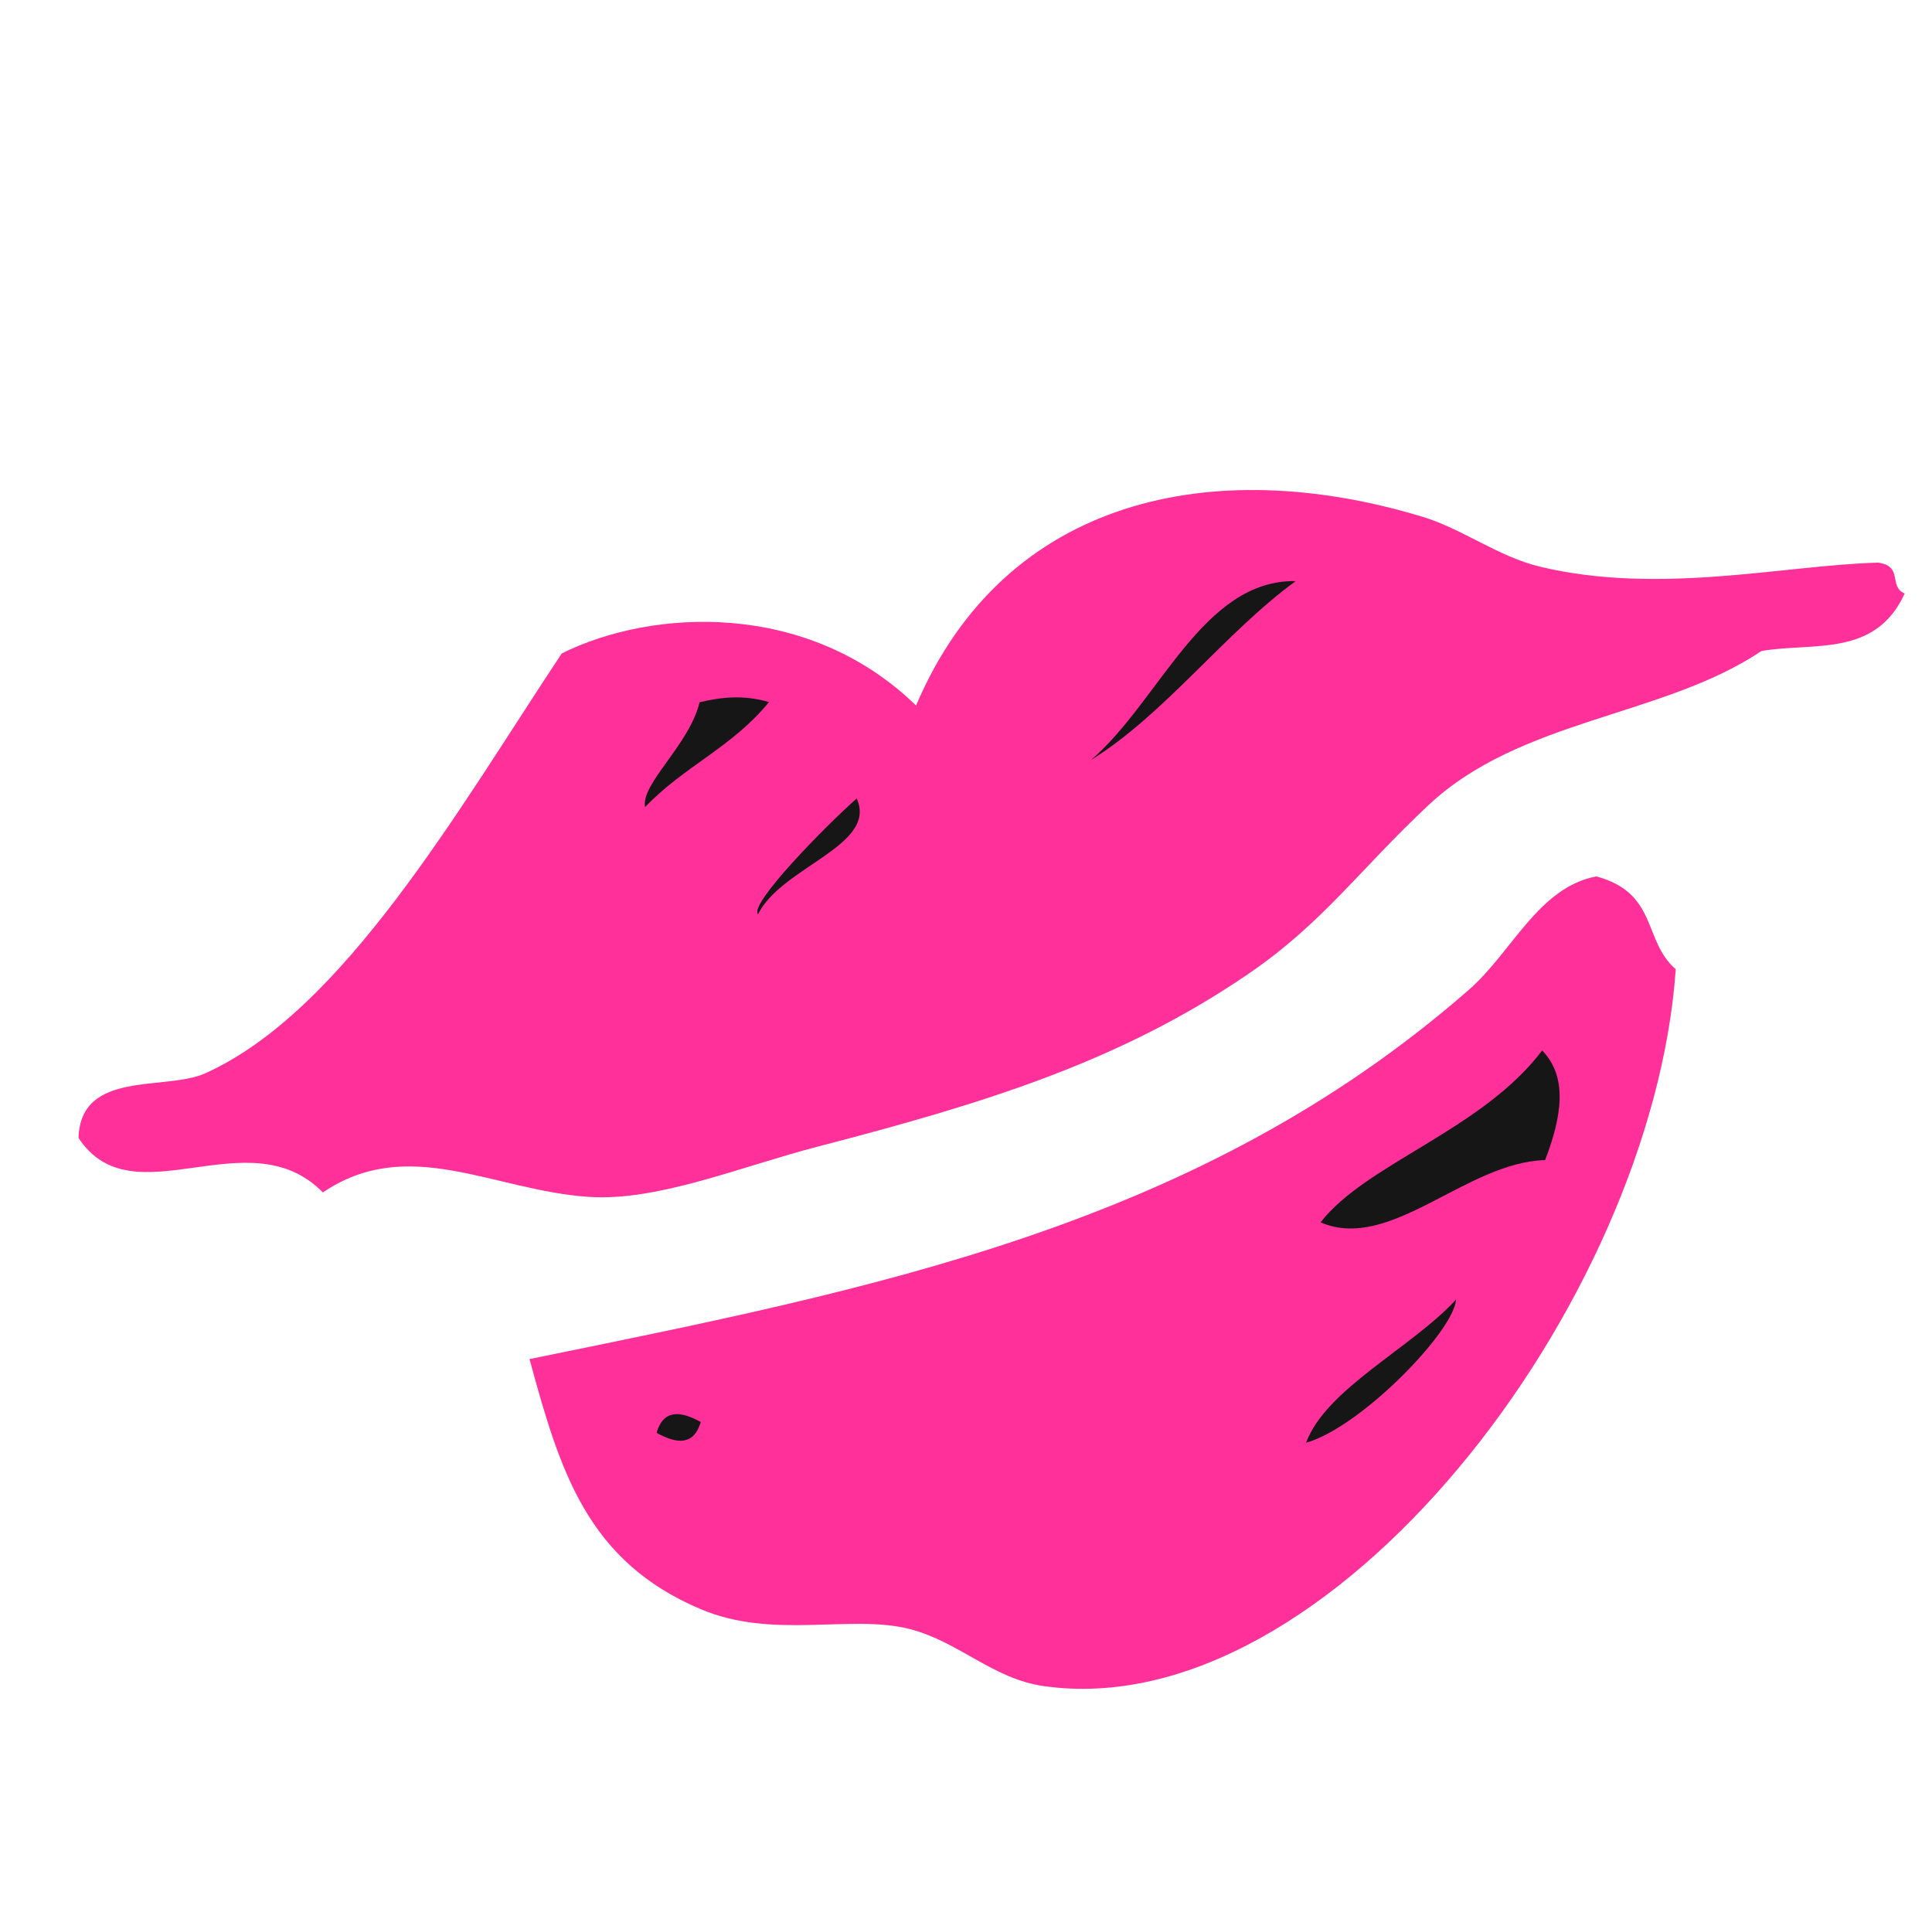
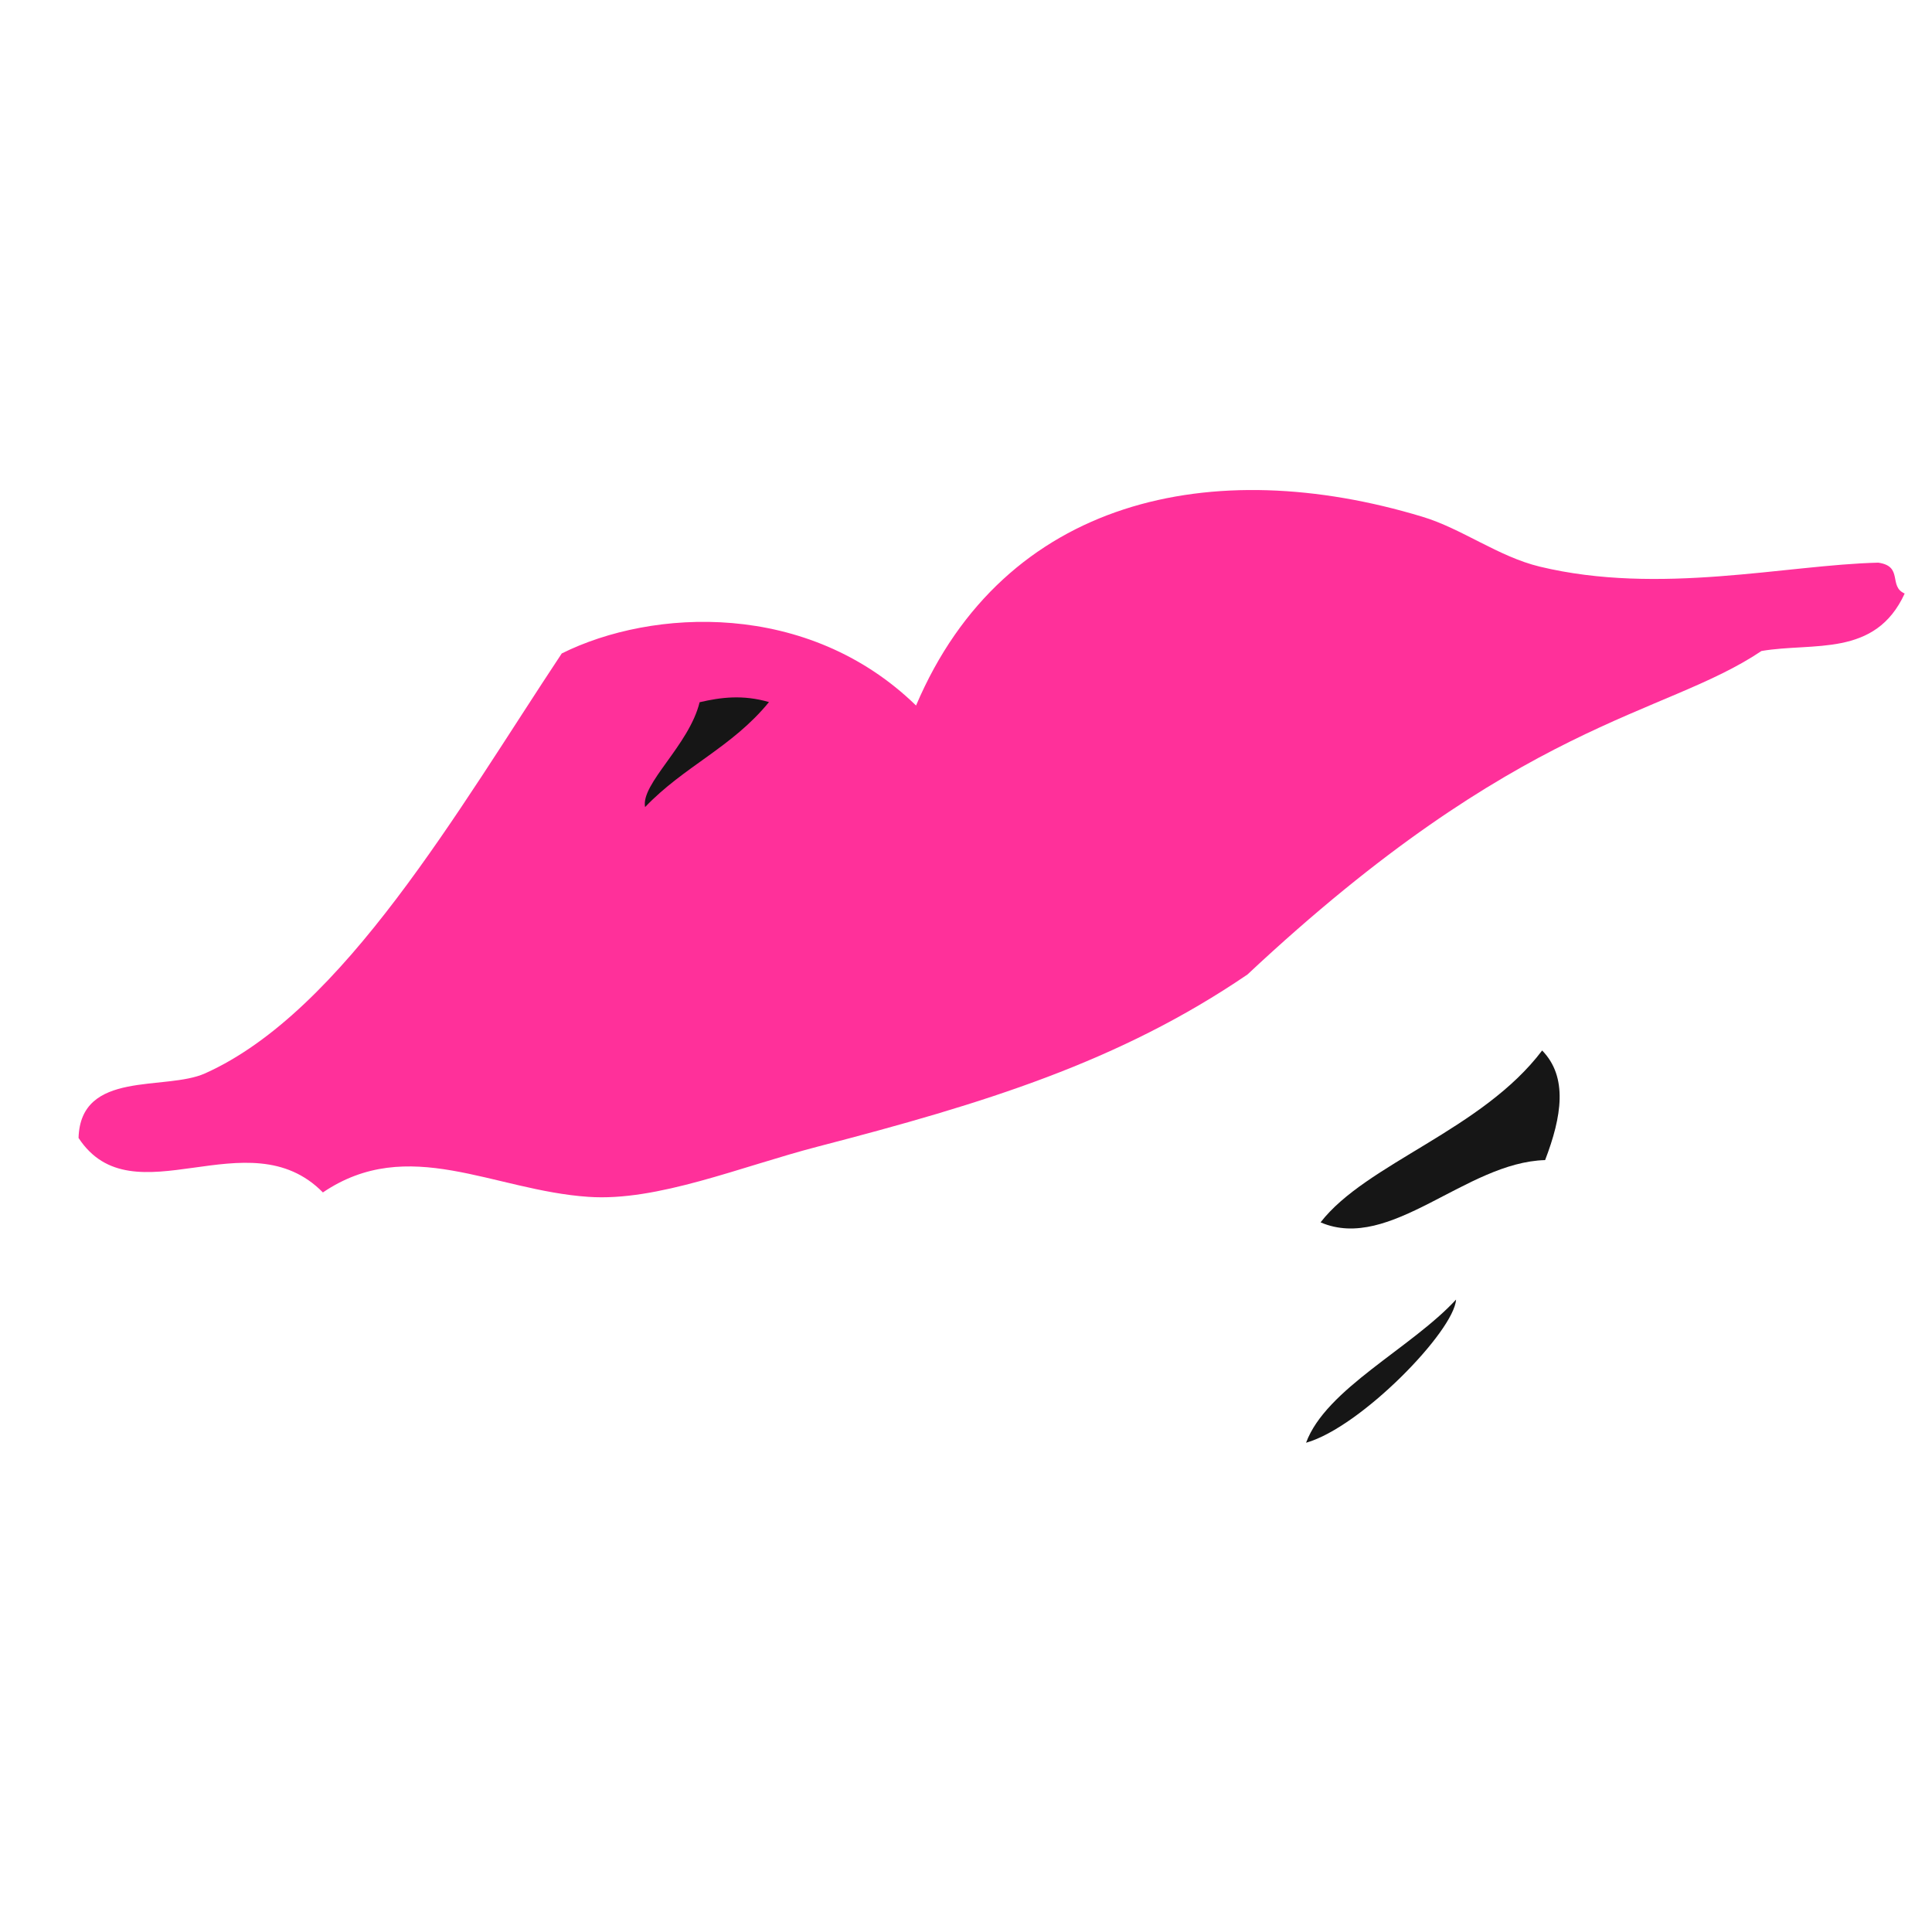
<svg xmlns="http://www.w3.org/2000/svg" width="84" height="83" viewBox="0 0 84 83" fill="none">
-   <path fill-rule="evenodd" clip-rule="evenodd" d="M69.406 38.101C66.888 38.576 65.742 41.39 63.866 43.028C52.101 53.316 38.068 56.011 23.023 59.085C24.354 63.987 25.533 67.861 30.457 69.954C33.621 71.298 36.985 70.159 39.565 70.824C41.715 71.384 43.172 72.996 45.403 73.305C57.827 75.051 71.853 56.671 72.858 42.136C71.427 40.904 72.095 38.827 69.406 38.101" fill="#FF309A" />
-   <path fill-rule="evenodd" clip-rule="evenodd" d="M81.663 24.461C77.647 24.557 72.154 25.89 66.943 24.633C65.139 24.197 63.551 22.976 61.837 22.463C52.735 19.711 43.674 21.629 39.828 30.672C35.123 26.091 28.356 26.45 24.424 28.408C19.922 35.194 14.93 43.968 8.916 46.664C7.189 47.44 3.502 46.497 3.415 49.471C5.783 53.077 10.787 48.534 14.039 51.84C17.756 49.325 21.435 51.751 25.583 52.032C28.584 52.241 32.184 50.723 35.557 49.847C42.797 47.968 48.663 46.165 54.239 42.364C57.517 40.133 59.061 37.856 62.109 35.002C66.115 31.243 72.317 31.167 76.585 28.302C78.84 27.914 81.533 28.596 82.812 25.803C82.092 25.491 82.767 24.617 81.663 24.461Z" fill="#FF309A" />
-   <path fill-rule="evenodd" clip-rule="evenodd" d="M28.546 62.29C29.46 62.799 30.171 62.825 30.468 61.821C29.553 61.315 28.841 61.288 28.546 62.29Z" fill="#161616" />
-   <path fill-rule="evenodd" clip-rule="evenodd" d="M47.432 33.043C50.646 31.05 53.233 27.528 56.335 25.263C52.287 25.197 50.415 30.486 47.432 33.043Z" fill="#161616" />
+   <path fill-rule="evenodd" clip-rule="evenodd" d="M81.663 24.461C77.647 24.557 72.154 25.89 66.943 24.633C65.139 24.197 63.551 22.976 61.837 22.463C52.735 19.711 43.674 21.629 39.828 30.672C35.123 26.091 28.356 26.45 24.424 28.408C19.922 35.194 14.93 43.968 8.916 46.664C7.189 47.44 3.502 46.497 3.415 49.471C5.783 53.077 10.787 48.534 14.039 51.84C17.756 49.325 21.435 51.751 25.583 52.032C28.584 52.241 32.184 50.723 35.557 49.847C42.797 47.968 48.663 46.165 54.239 42.364C66.115 31.243 72.317 31.167 76.585 28.302C78.84 27.914 81.533 28.596 82.812 25.803C82.092 25.491 82.767 24.617 81.663 24.461Z" fill="#FF309A" />
  <path fill-rule="evenodd" clip-rule="evenodd" d="M28.047 35.088C29.739 33.311 31.823 32.497 33.434 30.522C32.297 30.191 31.336 30.315 30.418 30.529C29.961 32.402 27.851 34.073 28.047 35.088Z" fill="#161616" />
  <path fill-rule="evenodd" clip-rule="evenodd" d="M67.05 45.669C64.433 49.132 59.397 50.581 57.416 53.141C60.451 54.448 63.727 50.528 67.179 50.434C67.907 48.537 68.176 46.823 67.05 45.669" fill="#161616" />
-   <path fill-rule="evenodd" clip-rule="evenodd" d="M32.958 39.747C33.971 37.682 38.179 36.761 37.247 34.714C35.944 35.863 32.556 39.297 32.958 39.747Z" fill="#161616" />
  <path fill-rule="evenodd" clip-rule="evenodd" d="M56.785 62.722C59.163 62.051 63.22 57.873 63.307 56.498C61.352 58.615 57.651 60.378 56.785 62.722Z" fill="#161616" />
</svg>